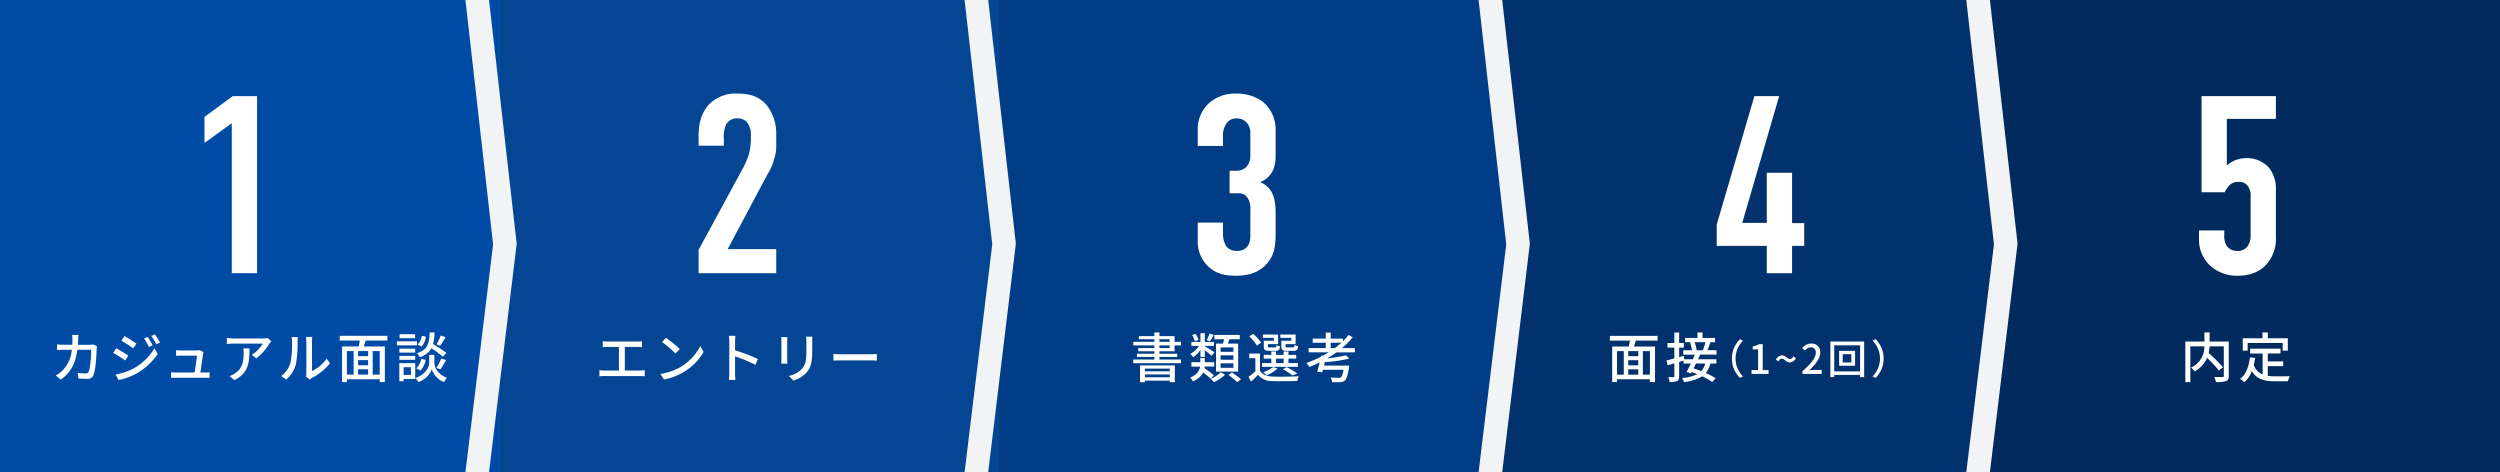
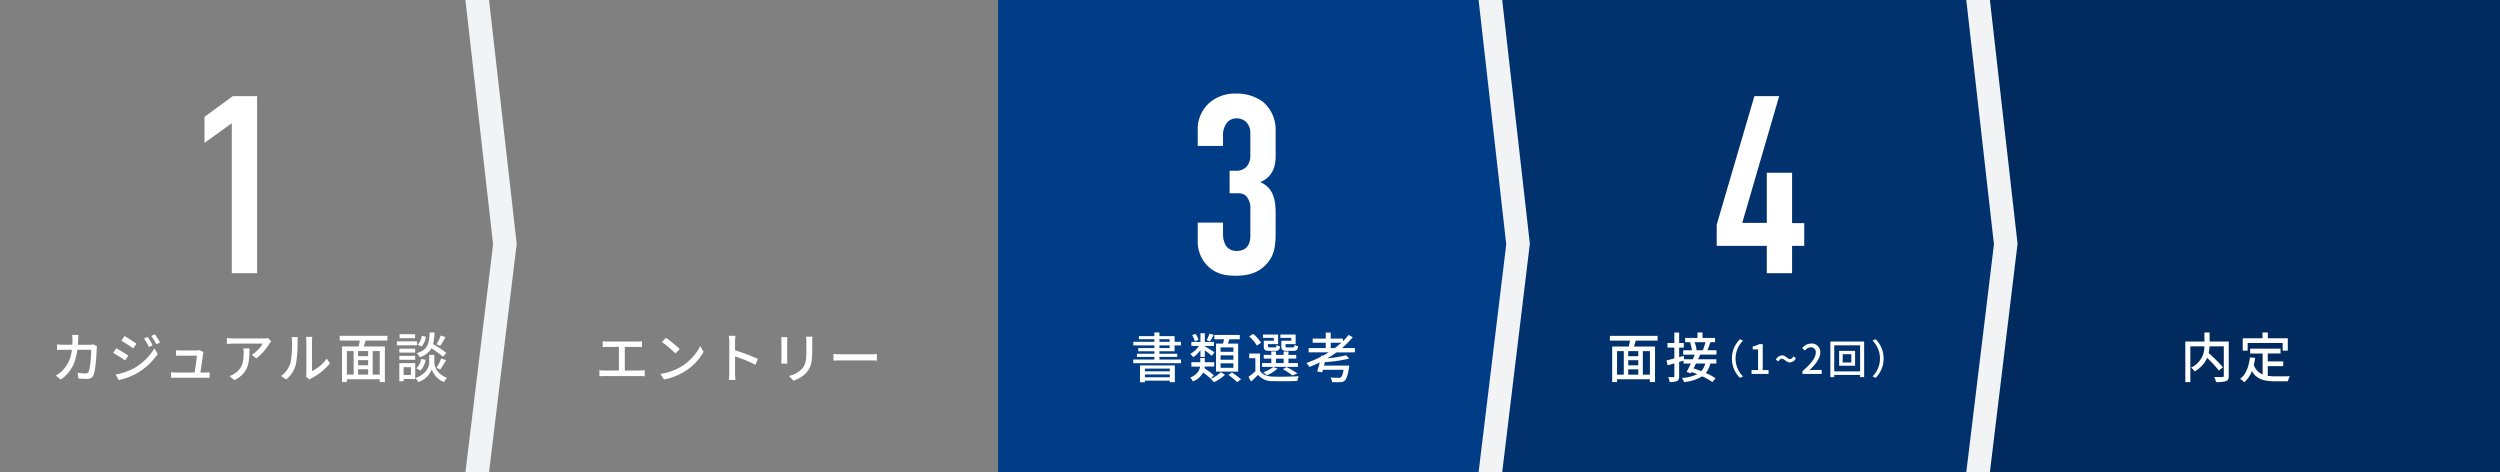
<svg xmlns="http://www.w3.org/2000/svg" width="741.244" height="140" viewBox="0 0 741.244 140">
  <rect x="0" y="0" width="741.244" height="140" fill="#808080" stroke="none" />
  <g id="グループ_1033" data-name="グループ 1033" transform="translate(6241 11261.571)">
-     <path id="パス_3536" data-name="パス 3536" d="M0,0H148V140H0Z" transform="translate(-6241 -11261.571)" fill="#004ba5" />
    <path id="パス_3548" data-name="パス 3548" d="M13.725,0h7.5V-52.5h-7.2l-8.4,6.15v7.725l8.1-5.85Z" transform="translate(-6186 -11180.571)" fill="#fff" />
-     <path id="パス_3537" data-name="パス 3537" d="M0,0H148V140H0Z" transform="translate(-6093 -11261.571)" fill="#044694" />
-     <path id="パス_3549" data-name="パス 3549" d="M4.125-37.8h7.5v-2.025A8.583,8.583,0,0,1,12.3-44.1a3.571,3.571,0,0,1,3.3-1.8,3.69,3.69,0,0,1,2.925,1.2,5.958,5.958,0,0,1,1.125,3.825v1.125a21.711,21.711,0,0,1-.6,4.5,25.325,25.325,0,0,1-1.65,3.9L4.125-6.9V0H27.15V-7.125H12.75L24.6-29.4a15.036,15.036,0,0,0,1.875-4.2,13.519,13.519,0,0,0,.675-4.8v-2.775a13.466,13.466,0,0,0-2.7-8.475c-2.325-2.85-5.325-3.6-8.7-3.6a11.125,11.125,0,0,0-8.4,3.075c-1.725,1.8-3.225,4.65-3.225,9.3Z" transform="translate(-6038 -11180.571)" fill="#fff" />
    <path id="パス_3538" data-name="パス 3538" d="M0,0H140V140H0Z" transform="translate(-5945.001 -11261.571)" fill="#044694" />
    <path id="パス_3539" data-name="パス 3539" d="M0,0H149l2.87,71.091L149,140H0Z" transform="translate(-5945.001 -11261.571)" fill="#003d86" />
    <path id="パス_3550" data-name="パス 3550" d="M4.125-37.725h7.5v-3A5.826,5.826,0,0,1,12.75-44.55a3.447,3.447,0,0,1,2.775-1.35,3.985,3.985,0,0,1,3,1.125,4.481,4.481,0,0,1,1.2,3.15v6.675a4.814,4.814,0,0,1-1.2,3.45A4.185,4.185,0,0,1,15.3-30.375H13.575V-23.7h1.8c1.275,0,2.325-.075,3.3,1.05a5.444,5.444,0,0,1,1.05,3.75v7.8c0,3.6-2.1,4.5-3.975,4.5A3.9,3.9,0,0,1,12.6-7.95a6.66,6.66,0,0,1-.975-3.6V-15h-7.5v5.325a10.163,10.163,0,0,0,3,7.575C9.675.375,12.6.75,15.3.75c3.15,0,6.3-.525,8.85-3.075,2.925-2.925,3.075-6,3.075-10.2V-17.55c0-3.225-.225-7.65-4.575-9.45,4.05-1.65,4.575-5.325,4.575-7.725V-42.3A10.746,10.746,0,0,0,23.4-50.85a12.939,12.939,0,0,0-7.95-2.4A11.475,11.475,0,0,0,7.8-50.7a10.379,10.379,0,0,0-3.675,8.4Z" transform="translate(-5890 -11180.571)" fill="#fff" />
-     <path id="パス_3540" data-name="パス 3540" d="M0,0H140V140H0L2.994,72.212Z" transform="translate(-5789 -11261.571)" fill="#044694" />
+     <path id="パス_3540" data-name="パス 3540" d="M0,0H140V140L2.994,72.212Z" transform="translate(-5789 -11261.571)" fill="#044694" />
    <path id="パス_3541" data-name="パス 3541" d="M0,0H141.179l13.133,72.668L138.99,140H0L2.869,72.834Z" transform="translate(-5796 -11261.571)" fill="#01326e" />
    <path id="パス_3551" data-name="パス 3551" d="M13.875-52.5,2.7-14.4v6.3H17.55V0h7.5V-8.1h3.6v-6.75h-3.6V-29.775h-7.5v14.85H10.275L21.225-52.5Z" transform="translate(-5734.7 -11180.571)" fill="#fff" />
    <path id="パス_3545" data-name="パス 3545" d="M0,0H155.244V140H0L5.966,72.491Z" transform="translate(-5655 -11261.571)" fill="#012b5e" />
    <path id="パス_3546" data-name="パス 3546" d="M0,0H155.244V140H0L5.966,72.491Z" transform="translate(-5655 -11261.571)" fill="#012b5e" />
-     <path id="パス_3552" data-name="パス 3552" d="M5.025-52.5V-24h6.9a6.16,6.16,0,0,1,1.2-1.875,3.555,3.555,0,0,1,2.925-1.2,3.08,3.08,0,0,1,2.625,1.125,4.824,4.824,0,0,1,.9,3.3v11.4A5.346,5.346,0,0,1,18.6-7.875a3.548,3.548,0,0,1-3,1.275,3.775,3.775,0,0,1-3.075-1.425,5.415,5.415,0,0,1-.75-3.225v-1.425h-7.5v2.325A10.486,10.486,0,0,0,7.725-2.1a11.767,11.767,0,0,0,8.1,2.85c4.275,0,6.9-1.65,8.4-3.3a11.449,11.449,0,0,0,2.85-8.25V-24.975a9.943,9.943,0,0,0-2.175-6.45,8.934,8.934,0,0,0-6.45-2.7,9.8,9.8,0,0,0-3.525.675,8.667,8.667,0,0,0-2.4,1.5v-13.8h14.55V-52.5Z" transform="translate(-5593.275 -11180.571)" fill="#fff" />
    <path id="パス_3542" data-name="パス 3542" d="M0,0H7l8.2,72.265L7,140H0L8.2,72.448Z" transform="translate(-6103 -11261.571)" fill="#f1f3f5" />
-     <path id="パス_3543" data-name="パス 3543" d="M0,0H7l8.2,72.265L7,140H0L8.2,72.448Z" transform="translate(-5955 -11261.571)" fill="#f1f3f5" />
    <path id="パス_3544" data-name="パス 3544" d="M0,0H7l8.2,72.265L7,140H0L8.2,72.448Z" transform="translate(-5802.602 -11261.571)" fill="#f1f3f5" />
    <path id="パス_3547" data-name="パス 3547" d="M0,0H7l8.2,72.265L7,140H0L8.2,72.448Z" transform="translate(-5658 -11261.571)" fill="#f1f3f5" />
    <path id="パス_3554" data-name="パス 3554" d="M-40.288-10.912v1.76c.416-.048,1.072-.064,1.424-.064h3.376v6.992h-4.3a9.46,9.46,0,0,1-1.488-.112V-.5a12.072,12.072,0,0,1,1.488-.08h10.56A11.078,11.078,0,0,1-27.84-.5v-1.84a11.686,11.686,0,0,1-1.392.112h-4.512V-9.216h3.632a14.24,14.24,0,0,1,1.44.064v-1.76a10.2,10.2,0,0,1-1.44.1h-8.752A11.2,11.2,0,0,1-40.288-10.912Zm18.736-1.008-1.168,1.248a34.7,34.7,0,0,1,4,3.392l1.264-1.3A33.575,33.575,0,0,0-21.552-11.92ZM-23.2-1.216-22.128.432A17.641,17.641,0,0,0-16-1.952a16.359,16.359,0,0,0,5.616-5.792l-.976-1.744a15.234,15.234,0,0,1-5.552,6.032A16.625,16.625,0,0,1-23.2-1.216Zm20.432-.256A16.75,16.75,0,0,1-2.9.576H-.928a18.747,18.747,0,0,1-.128-2.048V-6.416a41.9,41.9,0,0,1,6.048,2.5l.72-1.744a54.235,54.235,0,0,0-6.768-2.56v-2.5c0-.56.064-1.264.112-1.792H-2.912a11.583,11.583,0,0,1,.144,1.792ZM21.888-12.256h-1.9a12.371,12.371,0,0,1,.1,1.472v2.752c0,2.8-.208,4.048-1.328,5.328a7.463,7.463,0,0,1-3.84,2.08L16.24.768a8.738,8.738,0,0,0,3.824-2.336c1.184-1.344,1.76-2.7,1.76-6.368v-2.848C21.824-11.36,21.856-11.84,21.888-12.256Zm-7.424.128h-1.84a10.334,10.334,0,0,1,.064,1.184v5.36c0,.464-.048,1.024-.064,1.3h1.84c-.032-.32-.064-.88-.064-1.3v-5.36C14.4-11.392,14.432-11.792,14.464-12.128ZM28.112-7.136v1.984c.544-.048,1.5-.08,2.384-.08h8.7c.7,0,1.44.064,1.792.08V-7.136c-.4.032-1.024.1-1.792.1H30.5C29.632-7.04,28.64-7.1,28.112-7.136Z" transform="translate(-6022 -11149.488)" fill="#fff" />
    <path id="パス_3553" data-name="パス 3553" d="M-50.752-12.688h-1.872a10.177,10.177,0,0,1,.112,1.376q0,.816-.048,1.536h-2.576c-.624,0-1.344-.048-1.952-.1v1.664c.608-.048,1.36-.064,1.952-.064H-52.7a9.945,9.945,0,0,1-2.928,6.288A8.538,8.538,0,0,1-57.472-.64L-56,.56c2.752-1.936,4.336-4.384,4.928-8.832h4.1c0,1.728-.208,5.344-.752,6.464a.846.846,0,0,1-.912.544,18.318,18.318,0,0,1-2.32-.192l.192,1.68c.816.064,1.744.112,2.608.112A1.784,1.784,0,0,0-46.3-.752c.7-1.568.912-6.144.96-7.76.016-.192.064-.544.112-.816l-1.12-.544a7.275,7.275,0,0,1-1.1.1h-3.456c.032-.5.064-1.024.08-1.568C-50.816-11.728-50.784-12.32-50.752-12.688Zm20.544.592-1.088.464a14.253,14.253,0,0,1,1.44,2.512l1.12-.48A23.309,23.309,0,0,0-30.208-12.1Zm2.144-.768-1.1.464a15.549,15.549,0,0,1,1.5,2.464l1.12-.5A23.435,23.435,0,0,0-28.064-12.864Zm-9.024.5L-38-10.976c.976.56,2.688,1.68,3.5,2.272l.96-1.376C-34.3-10.624-36.1-11.808-37.088-12.368ZM-39.744-.96-38.8.688A19.174,19.174,0,0,0-33.488-1.28a19.26,19.26,0,0,0,6.256-5.744l-.976-1.7a16.338,16.338,0,0,1-6.128,5.936A17.571,17.571,0,0,1-39.744-.96Zm.208-7.776-.9,1.376A39.724,39.724,0,0,1-36.88-5.12l.928-1.424C-36.7-7.072-38.528-8.192-39.536-8.736Zm25.872,1.12-1.216-.592a3.242,3.242,0,0,1-.96.128h-4.544a13.843,13.843,0,0,1-1.408-.08V-6.5c.432-.016.944-.048,1.424-.048h4.752c-.048.9-.464,3.648-.688,5.008H-21.84a13,13,0,0,1-1.44-.08V.032C-22.736.016-22.368,0-21.84,0h8.624c.384,0,1.056.016,1.36.032V-1.6c-.368.032-1.024.064-1.392.064h-1.344c.224-1.488.672-4.48.8-5.5C-13.76-7.2-13.712-7.44-13.664-7.616Zm20.1-3.2L5.424-11.76a8.233,8.233,0,0,1-1.328.112H-4.848a14.338,14.338,0,0,1-1.888-.144v1.776c.688-.048,1.248-.1,1.888-.1H3.92A9.8,9.8,0,0,1,.656-6.8L1.984-5.728A15.845,15.845,0,0,0,5.9-10.144C6.032-10.336,6.288-10.64,6.432-10.816ZM-.032-8.688H-1.856a7.108,7.108,0,0,1,.1,1.28c0,2.656-.368,4.672-2.656,6.144A6.075,6.075,0,0,1-5.952-.48L-4.48.72C-.272-1.44-.032-4.512-.032-8.688ZM16.72-.352l1.056.88a4.973,4.973,0,0,1,.608-.4A16.835,16.835,0,0,0,23.84-4.288l-.976-1.376a11.256,11.256,0,0,1-4.352,3.68v-8.848a9.637,9.637,0,0,1,.08-1.28H16.736a11.727,11.727,0,0,1,.1,1.28V-1.36A4.615,4.615,0,0,1,16.72-.352ZM9.344-.5,10.88.528a8.989,8.989,0,0,0,2.848-4.48,35.052,35.052,0,0,0,.5-6.832,11.976,11.976,0,0,1,.08-1.28H12.448a4.986,4.986,0,0,1,.128,1.3,27.743,27.743,0,0,1-.464,6.384A7.406,7.406,0,0,1,9.344-.5ZM38.592-.928H36.5V-7.9h2.1ZM28.848-7.9h2V-.928h-2Zm6.3,1.5H32.176V-7.9h2.976ZM32.176-2.512h2.976V-.928H32.176ZM35.152-3.7H32.176v-1.52h2.976Zm5.712-7.328v-1.408H26.72v1.408h5.968c-.1.576-.224,1.216-.352,1.76H27.408V1.28h1.44V.448h9.744V1.28h1.52V-9.264h-6.24c.16-.544.352-1.168.544-1.76ZM56.672-12.5A14.7,14.7,0,0,1,55.424-9.92l1.1.432A29.124,29.124,0,0,0,58.1-12.032ZM58.336-7.36A33.555,33.555,0,0,0,54.4-9.968a16.065,16.065,0,0,0,.448-3.456H53.392c-.144,3.28-.512,5.136-3.792,6.144A4.609,4.609,0,0,1,50.448-6.1,5.61,5.61,0,0,0,53.9-8.72a28.019,28.019,0,0,1,3.456,2.5ZM56.56-2.48c.512-.688,1.152-1.776,1.712-2.736L56.816-5.7a16.229,16.229,0,0,1-1.408,2.784Zm-5.92.352a5.713,5.713,0,0,0,1.552-3.184L50.88-5.584A4.813,4.813,0,0,1,49.44-2.8Zm.416-10.288A4.787,4.787,0,0,1,49.84-9.808l1.136.544a5.041,5.041,0,0,0,1.3-2.912Zm-1.984-.48H44.48v1.168h4.592Zm.576,2.112H43.68V-9.6h5.968ZM49.1-8.608H44.416v1.152H49.1Zm-4.688,3.3H49.1V-6.48H44.416ZM47.84-3.12v2.3H45.68v-2.3Zm1.28-1.2H44.4V1.056h1.28V.384h3.44Zm5.664-2.464h-1.52v2.336c0,.96-.656,3.312-4.08,4.528a6.061,6.061,0,0,1,.848,1.2,6.427,6.427,0,0,0,4-3.776,6.121,6.121,0,0,0,3.6,3.776A12.64,12.64,0,0,1,58.5.016c-3.12-1.184-3.712-3.52-3.712-4.464Z" transform="translate(-6167 -11149.576)" fill="#fff" />
    <path id="パス_3555" data-name="パス 3555" d="M-22.16-2.752v.8h-7.376v-.8ZM-29.536-.176v-.848h7.376v.848ZM-30.992,1.3h1.456V.816h7.376V1.28h1.5V-3.712H-30.992Zm5.76-10.928h3.024v.784h-3.024Zm0-1.84h3.024v.768h-3.024Zm0,6.032v-.768h5.28v-.96h-5.28V-7.9h4.5V-9.632h1.888V-10.7h-1.888v-1.68h-4.5v-1.088h-1.5v1.088h-4.592v.912h4.592v.768h-6.256v1.072h6.256v.784H-31.52V-7.9h4.784v.736H-31.9v.96h5.168v.768h-6.272v1.072h14.176V-5.44ZM-3.3-7.744H-7.1v-1.3H-3.3Zm0,2.368H-7.1V-6.688H-3.3Zm0,2.384H-7.1V-4.32H-3.3ZM-8.448-10.16v8.288h6.56V-10.16H-4.944c.144-.4.3-.848.464-1.3h3.072v-1.28H-8.944v1.28h2.88c-.1.416-.208.88-.32,1.3Zm-1.936-2.96a14.7,14.7,0,0,1-.832,1.936l.976.352c.336-.5.72-1.216,1.1-1.936Zm-3.264,1.856a5.785,5.785,0,0,0-.88-1.792l-1.008.368a7.163,7.163,0,0,1,.816,1.872Zm.576,5.056h1.3V-8.176c.736.544,1.632,1.248,2.048,1.632l.8-1.04c-.432-.32-2.224-1.44-2.848-1.776v-.112h2.7v-1.184h-2.7v-2.592h-1.3v2.592H-15.76v1.184H-13.5A7.858,7.858,0,0,1-16.08-7.1a5.583,5.583,0,0,1,.88.976A8.572,8.572,0,0,0-13.072-8.24ZM-9.1-.784a28.677,28.677,0,0,0-2.784-2.064c.032-.176.064-.336.08-.512h2.832v-1.3h-2.8V-5.888H-13.12v1.232h-2.64v1.3h2.576c-.16,1.136-.784,2.352-2.912,3.264a5.026,5.026,0,0,1,.784,1.12A5.6,5.6,0,0,0-12.288-1.6,20.733,20.733,0,0,1-10.048.224Zm2.08-.9A9.145,9.145,0,0,1-10.064.272a9.672,9.672,0,0,1,.992.992A11.215,11.215,0,0,0-5.792-.928ZM-4.8-.864A20.571,20.571,0,0,1-2.176,1.248L-1.04.432A19.287,19.287,0,0,0-3.728-1.6ZM13.856-11.008H10.912v1.6c0,1.1.368,1.392,1.648,1.392h1.952c.9,0,1.264-.288,1.392-1.36a3.567,3.567,0,0,1-1.072-.416c-.048.656-.128.752-.48.752H12.736c-.5,0-.576-.048-.576-.368V-10h2.992v-2.864H10.624v.992h3.232Zm-5.168,0H5.712v1.616c0,1.088.336,1.376,1.632,1.376H9.168c.9,0,1.248-.288,1.376-1.328a3.05,3.05,0,0,1-1.072-.4c-.048.624-.112.7-.464.7H7.488c-.464,0-.544-.048-.544-.368V-10H9.952v-2.864h-4.5v.992H8.688Zm.656,5.3H11.6V-4.4H9.344ZM15.824-4.4h-2.8V-5.712h2.3v-1.1h-2.3V-7.84H11.6v1.024H9.344V-7.84H7.936v1.024H5.7v1.1h2.24V-4.4H5.2v1.136H15.824ZM15.68-1.312A19.563,19.563,0,0,0,12.416-3.2l-1.056.64A15.06,15.06,0,0,1,14.176-.72ZM8.5-3.216a10.5,10.5,0,0,1-2.96,1.552,7.634,7.634,0,0,1,1.088.912A12.36,12.36,0,0,0,9.808-2.768ZM4.912-10.432A12.043,12.043,0,0,0,2.56-13.056L1.376-12.3a11.318,11.318,0,0,1,2.272,2.72Zm-.32,3.216h-3.2V-5.84H3.216v3.872A24.6,24.6,0,0,1,1.184-.3L1.936,1.1C2.688.416,3.36-.24,4-.9A5.4,5.4,0,0,0,8.384.96c1.888.064,5.36.032,7.248-.048A8.083,8.083,0,0,1,16.08-.5c-2.048.144-5.856.192-7.712.112C6.608-.448,5.3-.96,4.592-2.1Zm20.96-1.632v-1.568h3.136c-.592.544-1.232,1.072-1.888,1.568Zm7.168,1.28v-1.28H28.9a24.164,24.164,0,0,0,3.184-3.216l-1.216-.672a22.976,22.976,0,0,1-1.7,1.872v-.784H25.552v-1.776H24.08v1.776H20.208v1.232H24.08v1.568H19.008v1.28h5.92c-.544.352-1.1.672-1.68.992l-.512-.064-.08.368A33.339,33.339,0,0,1,18.32-4.416a7.609,7.609,0,0,1,.928,1.168c1.024-.4,2.032-.832,3.04-1.328-.256,1.008-.512,1.984-.752,2.7l1.488.224c.064-.224.144-.48.208-.752h6.144c-.24,1.328-.512,2-.816,2.24a1.1,1.1,0,0,1-.688.144c-.4,0-1.424-.016-2.368-.112a3.172,3.172,0,0,1,.448,1.376c.976.048,1.9.048,2.4.016a1.938,1.938,0,0,0,1.36-.448c.512-.48.9-1.536,1.264-3.792.032-.224.08-.656.08-.656H23.568c.08-.336.16-.688.256-1.04a42.918,42.918,0,0,0,7.216-1.04L30.128-6.7a40.205,40.205,0,0,1-5.584.912,31.789,31.789,0,0,0,2.72-1.776Z" transform="translate(-5872 -11149.528)" fill="#fff" />
    <path id="パス_3556" data-name="パス 3556" d="M-3.808-.928H-5.9V-7.9h2.1ZM-13.552-7.9h2V-.928h-2Zm6.3,1.5h-2.976V-7.9h2.976Zm-2.976,3.888h2.976V-.928h-2.976ZM-7.248-3.7h-2.976v-1.52h2.976Zm5.712-7.328v-1.408H-15.68v1.408h5.968c-.1.576-.224,1.216-.352,1.76h-4.928V1.28h1.44V.448h9.744V1.28h1.52V-9.264h-6.24c.16-.544.352-1.168.544-1.76Zm14.208.48a21.886,21.886,0,0,1-.784,2.384H9.76l.272-.064a9.332,9.332,0,0,0-.592-2.32Zm-.08,6.32a5.137,5.137,0,0,1-1.168,2.256c-.784-.3-1.568-.592-2.3-.8.24-.464.5-.96.736-1.456Zm3.344-2.64v-1.3H13.248c.288-.656.592-1.552.9-2.384H15.52v-1.264H11.792V-13.44H10.3v1.632H6.64v1.264h2l-.528.112A11.393,11.393,0,0,1,8.656-8.16H6.064v1.3H9.5c-.176.432-.384.9-.592,1.376H6.368L6.24-6.512l-1.376.384V-8.944H6.256V-10.32H4.864v-3.088H3.44v3.088H1.408v1.376H3.44v3.2c-.88.24-1.68.448-2.32.592L1.44-3.7l2-.576V-.48c0,.224-.08.3-.288.3s-.864,0-1.536-.016a5.869,5.869,0,0,1,.432,1.44A5.133,5.133,0,0,0,4.256.96C4.7.72,4.864.3,4.864-.48V-4.7c.432-.128.864-.272,1.3-.4v.88H8.336c-.448.928-.9,1.808-1.264,2.48l1.28.432L8.56-1.7c.544.192,1.12.4,1.68.624A11.868,11.868,0,0,1,5.712.048a4.07,4.07,0,0,1,.576,1.216A12.3,12.3,0,0,0,11.7-.432a18.991,18.991,0,0,1,3.008,1.7l.96-1.12a17.012,17.012,0,0,0-2.9-1.552A6.576,6.576,0,0,0,14.08-4.224H15.9V-5.488h-5.44c.224-.48.448-.944.64-1.376Z" transform="translate(-5748 -11149.56)" fill="#fff" />
    <path id="パス_3557" data-name="パス 3557" d="M-22.488-4.56a8,8,0,0,0,2.376,5.736L-19.2.744a7.468,7.468,0,0,1-2.208-5.3,7.468,7.468,0,0,1,2.208-5.3l-.912-.432A8,8,0,0,0-22.488-4.56ZM-16.668,0h5.04V-1.14h-1.728v-7.7H-14.4a5.194,5.194,0,0,1-1.92.684v.876h1.584V-1.14h-1.932ZM-5.3-3.4a2.209,2.209,0,0,0,1.788-1.26l-.756-.564c-.3.564-.624.816-1.008.816-.756,0-1.3-1.1-2.376-1.1A2.147,2.147,0,0,0-9.444-4.236l.744.54c.3-.552.636-.8,1.02-.8C-6.924-4.5-6.384-3.4-5.3-3.4ZM-1.572,0h5.7V-1.176H1.92c-.432,0-.984.036-1.44.084C2.352-2.88,3.708-4.644,3.708-6.348A2.5,2.5,0,0,0,1.044-9,3.429,3.429,0,0,0-1.644-7.68l.78.768A2.4,2.4,0,0,1,.876-7.9a1.434,1.434,0,0,1,1.5,1.62c0,1.452-1.344,3.168-3.948,5.472ZM12.912-3.4H10.356V-5.844h2.556ZM9.3-6.828v4.4h4.728v-4.4ZM7.848-.744V-8.472h7.668V-.744ZM6.7-9.612V.948H7.848V.3h7.668V.948h1.2V-9.612ZM22.488-4.56A8,8,0,0,0,20.112-10.3l-.912.432a7.468,7.468,0,0,1,2.208,5.3A7.468,7.468,0,0,1,19.2.744l.912.432A8,8,0,0,0,22.488-4.56Z" transform="translate(-5705 -11150.704)" fill="#fff" />
    <path id="パス_3558" data-name="パス 3558" d="M-2.176-10.736h-5.68v-2.688H-9.392v2.688h-5.664V1.3h1.488V-9.3h4.16a6.778,6.778,0,0,1-3.952,6.3A5.31,5.31,0,0,1-12.3-1.872,8.507,8.507,0,0,0-8.592-5.888,38.3,38.3,0,0,1-5.1-2.128L-3.888-3.1a48,48,0,0,0-4.24-4.224A12.778,12.778,0,0,0-7.872-9.3h4.224v8.72c0,.288-.1.368-.4.384S-5.44-.176-6.48-.224a5.973,5.973,0,0,1,.512,1.5,8.861,8.861,0,0,0,2.992-.272c.592-.24.8-.688.8-1.568Zm5.6.448H13.808v2.272h1.52V-11.7H9.408v-1.712H7.824V-11.7H1.968v3.68H3.424ZM9.392-3.44h4.576V-4.832H9.392V-7.184h3.776V-8.608H4.16v1.424h3.7V-.976A4.58,4.58,0,0,1,5.248-3.792a19.566,19.566,0,0,0,.384-2.1L4.1-6.032C3.76-3.232,2.944-.992,1.184.32A8.047,8.047,0,0,1,2.416,1.344,8.145,8.145,0,0,0,4.672-1.984c1.456,2.512,3.76,3.04,6.9,3.04h3.808a4.488,4.488,0,0,1,.56-1.5c-.912.032-3.6.032-4.288.032A16.718,16.718,0,0,1,9.392-.56Z" transform="translate(-5578 -11149.576)" fill="#fff" />
  </g>
</svg>